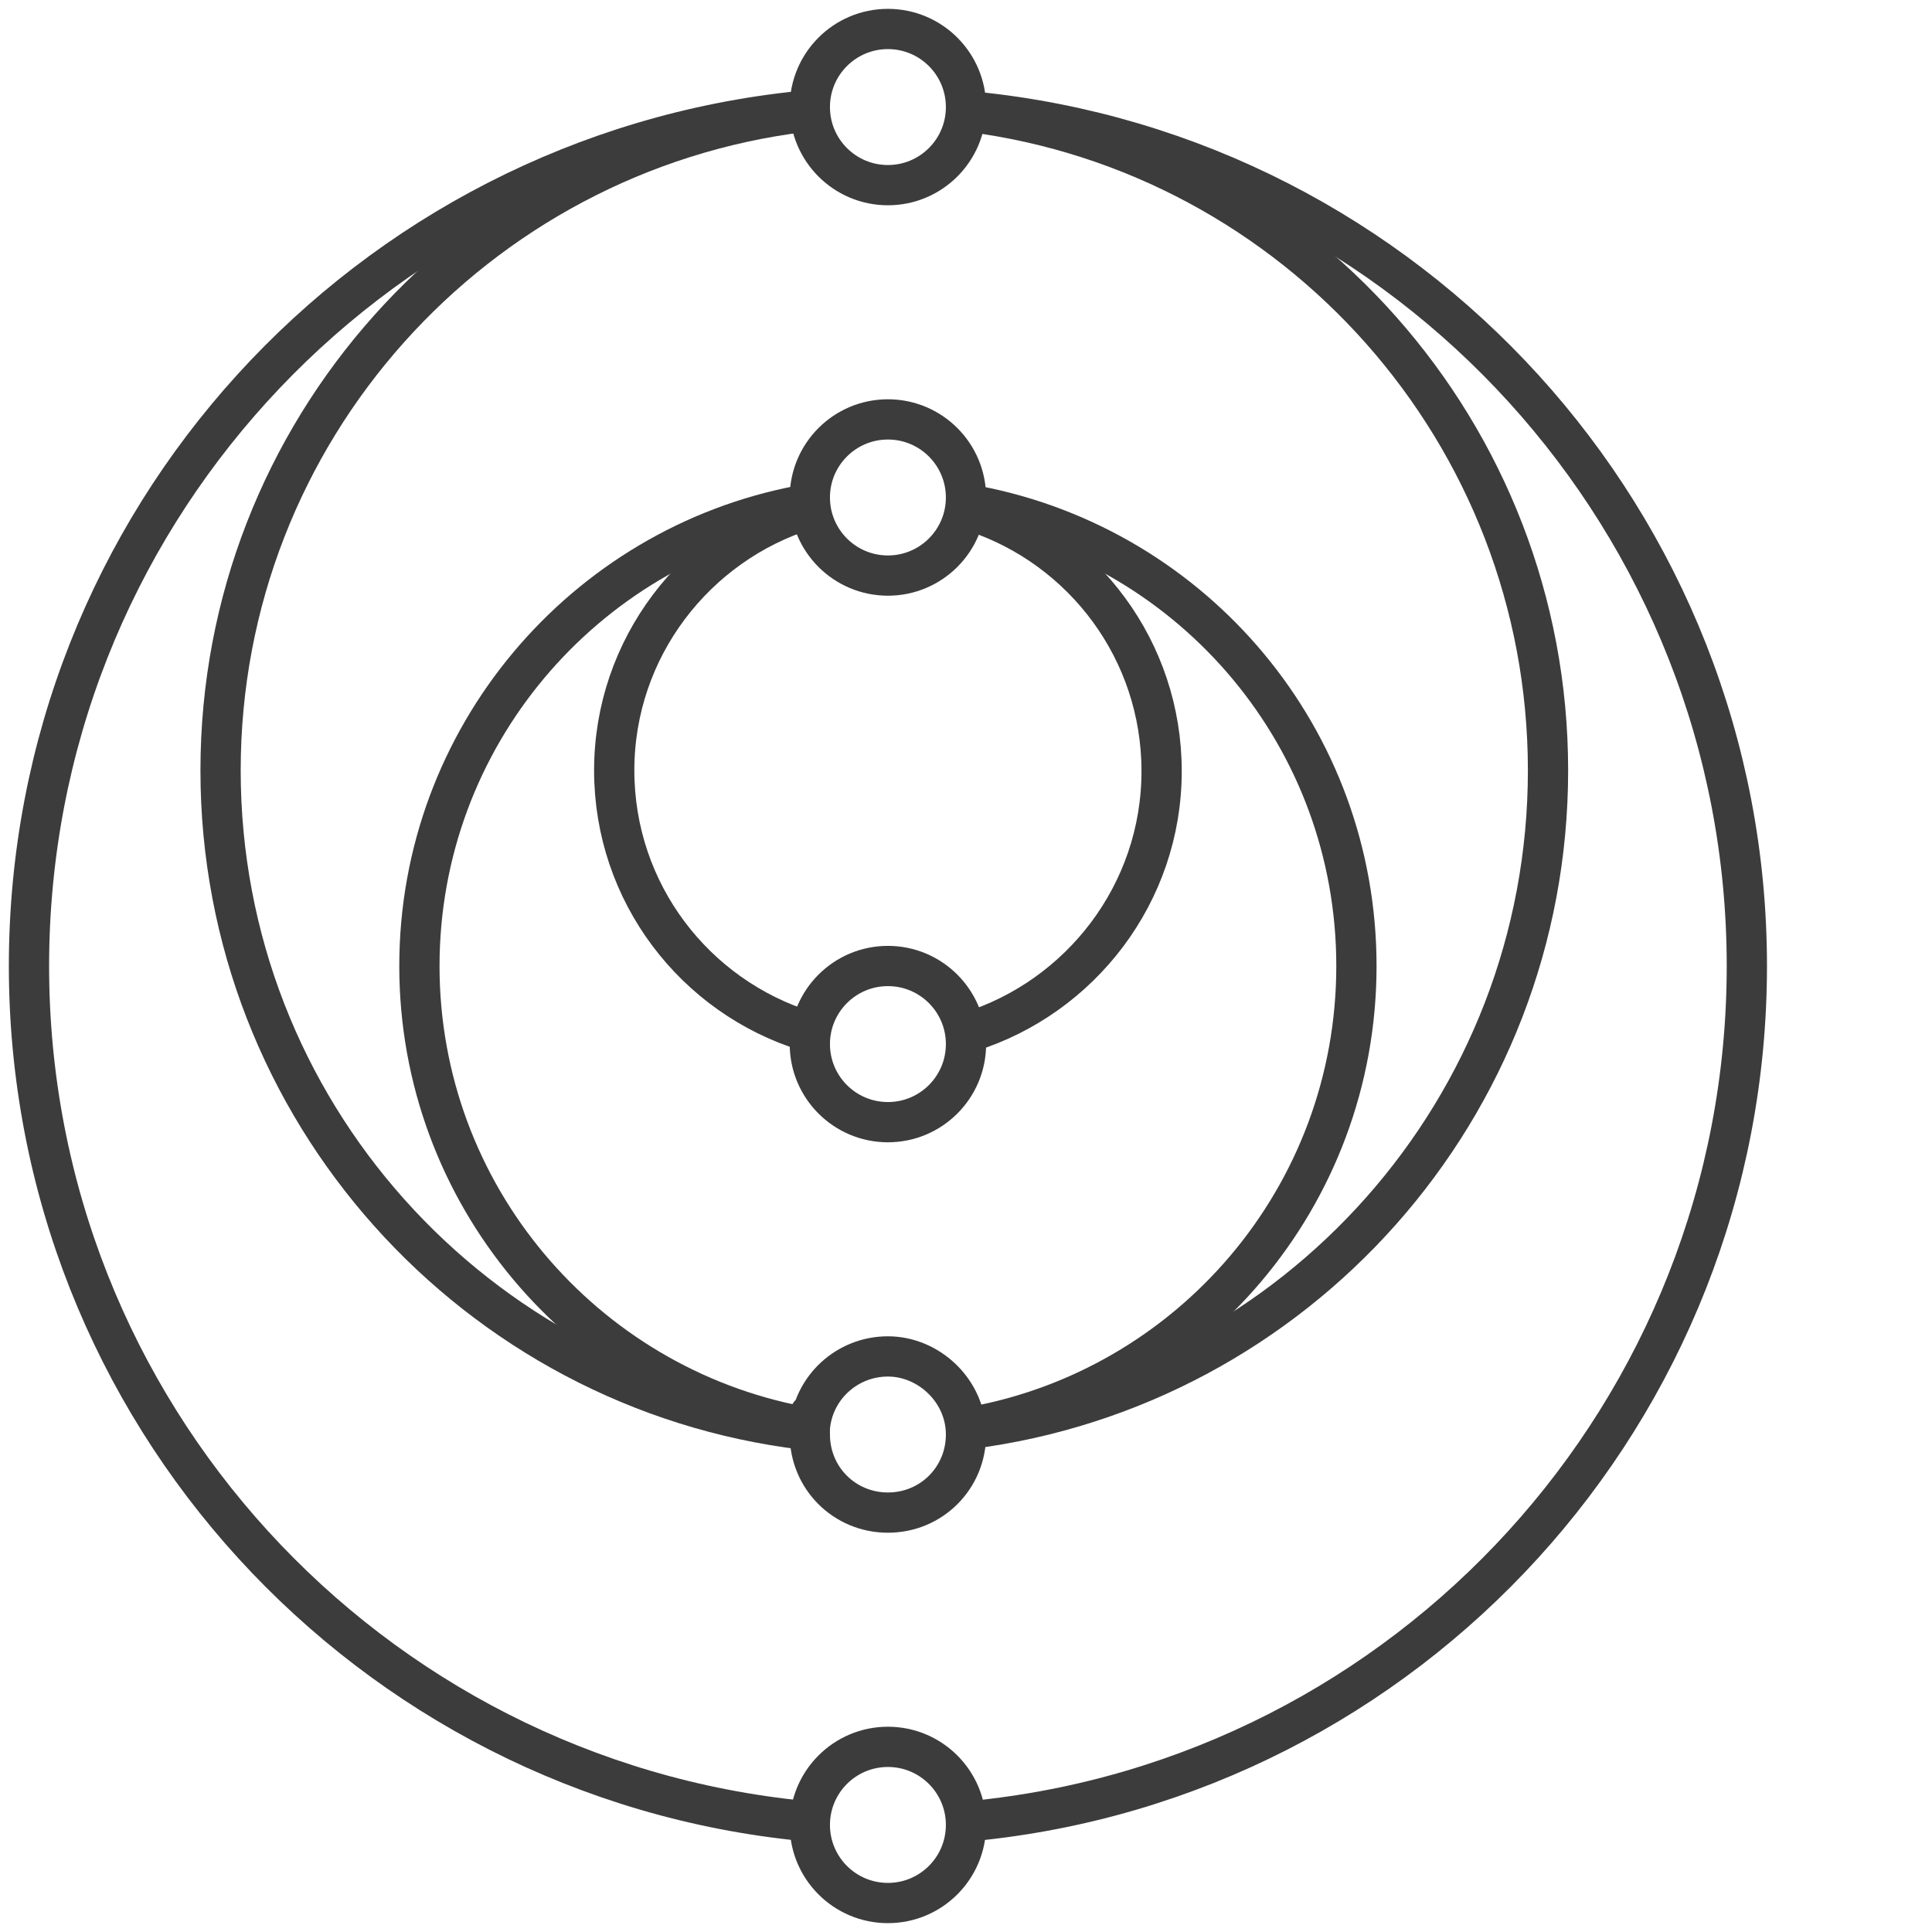
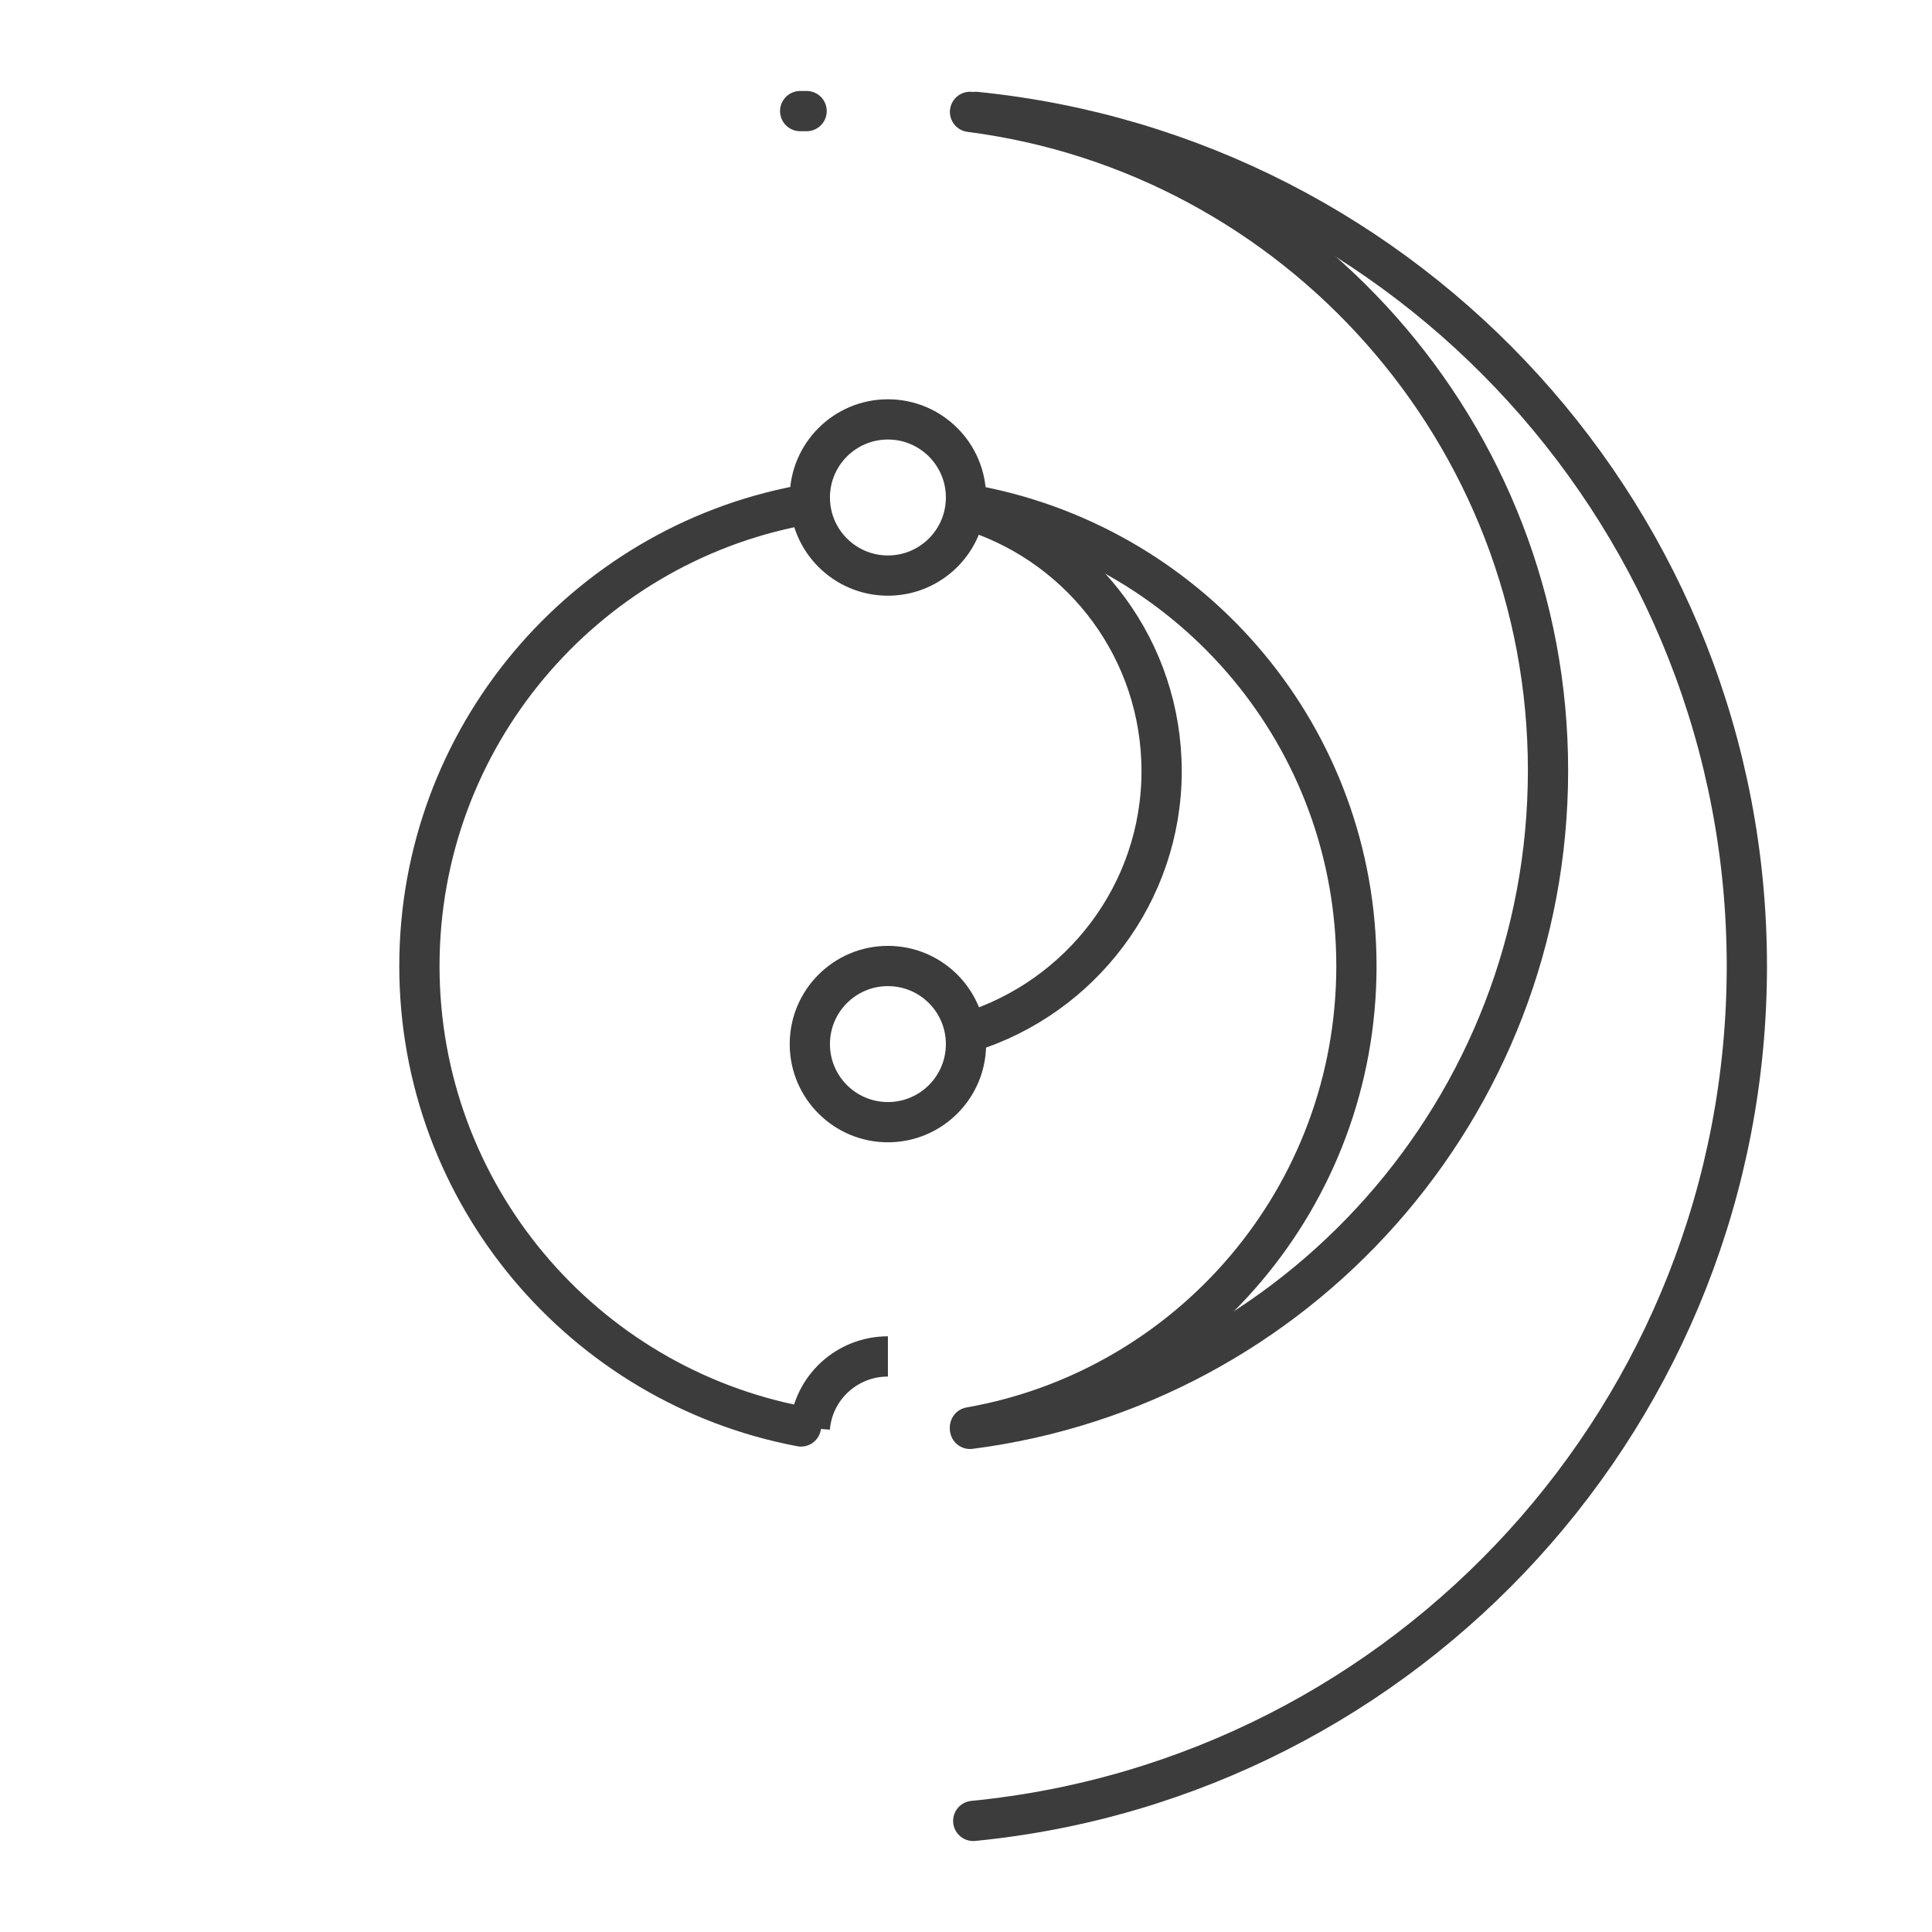
<svg xmlns="http://www.w3.org/2000/svg" id="dk-agility" version="1.1" viewBox="0 0 240 240">
  <defs>
    <style>
      .st0 {
        stroke-miterlimit: 10;
      }

      .st0, .st1 {
        fill: none;
        stroke: #3d3c3c;
        stroke-width: 5px;
      }

      .st1 {
        stroke-linecap: round;
        stroke-linejoin: round;
      }
    </style>
  </defs>
  <path class="st1" d="M99.4,62.8c-26.9,5.1-47.3,28.8-47.3,57.2,0,28.4,20.4,52.1,47.4,57.2" />
  <path class="st1" d="M120.5,177.3c27.3-4.8,48-28.6,48-57.3,0-28.3-20.1-51.8-46.9-57.1" />
-   <path class="st1" d="M100.2,63.3c-13.8,4.3-23.9,17.2-23.9,32.4,0,15.2,10,28.1,23.9,32.4" />
  <path class="st1" d="M120.4,128.2c13.8-4.3,23.9-17.2,23.9-32.4,0-15-9.7-27.7-23.2-32.2" />
-   <path class="st1" d="M99.8,13.9C59,18.9,27.4,53.6,27.4,95.7c0,42.2,31.7,77,72.5,81.9" />
  <path class="st1" d="M120.5,177.5c40.5-5.2,71.8-39.8,71.8-81.8,0-41.9-31.3-76.6-71.8-81.8" />
-   <path class="st1" d="M99.4,13.8C45.6,19.3,3.6,64.7,3.6,120c0,55.4,42.2,100.9,96.2,106.2" />
  <path class="st1" d="M100.2,13.8c-.3,0-.6,0-.8,0" />
  <path class="st1" d="M120.9,226.2c54-5.3,96.1-50.8,96.1-106.2,0-55.2-42-100.7-95.8-106.1" />
  <circle class="st0" cx="110.3" cy="61.8" r="9.7" />
-   <circle class="st0" cx="110.3" cy="13.3" r="9.7" />
-   <path class="st0" d="M100.6,177.4c.4-5,4.6-8.9,9.7-8.9s9.7,4.3,9.7,9.7-4.3,9.7-9.7,9.7-9.7-4.3-9.7-9.7,0-.5,0-.8" />
+   <path class="st0" d="M100.6,177.4c.4-5,4.6-8.9,9.7-8.9" />
  <circle class="st0" cx="110.3" cy="129.7" r="9.7" />
-   <circle class="st0" cx="110.3" cy="226.7" r="9.7" />
</svg>